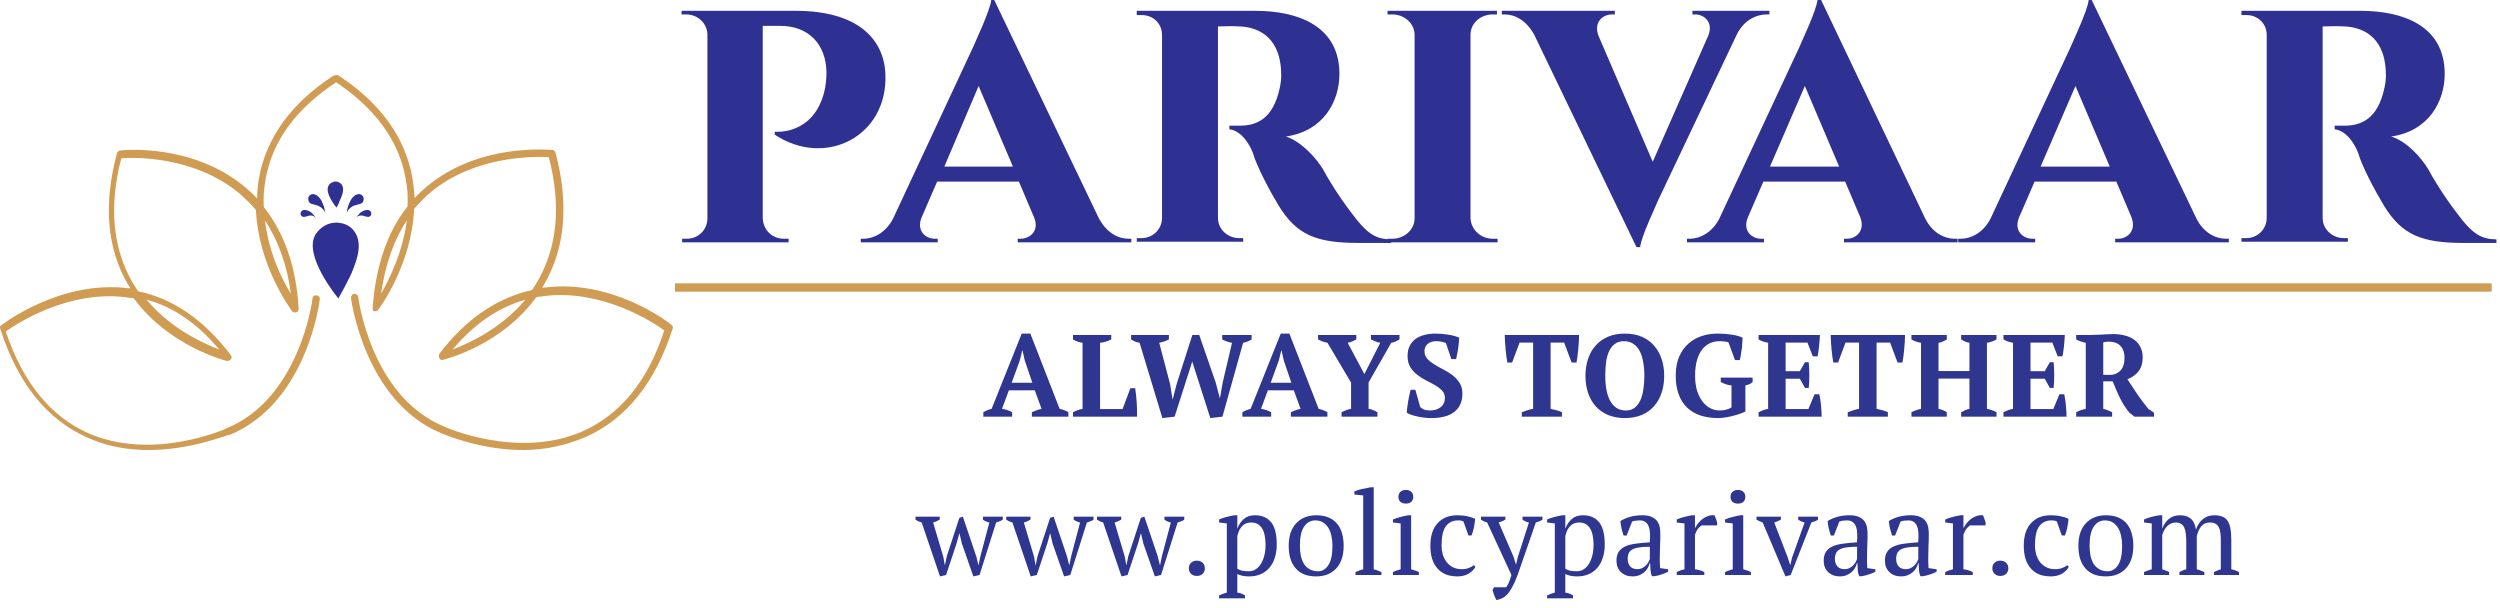
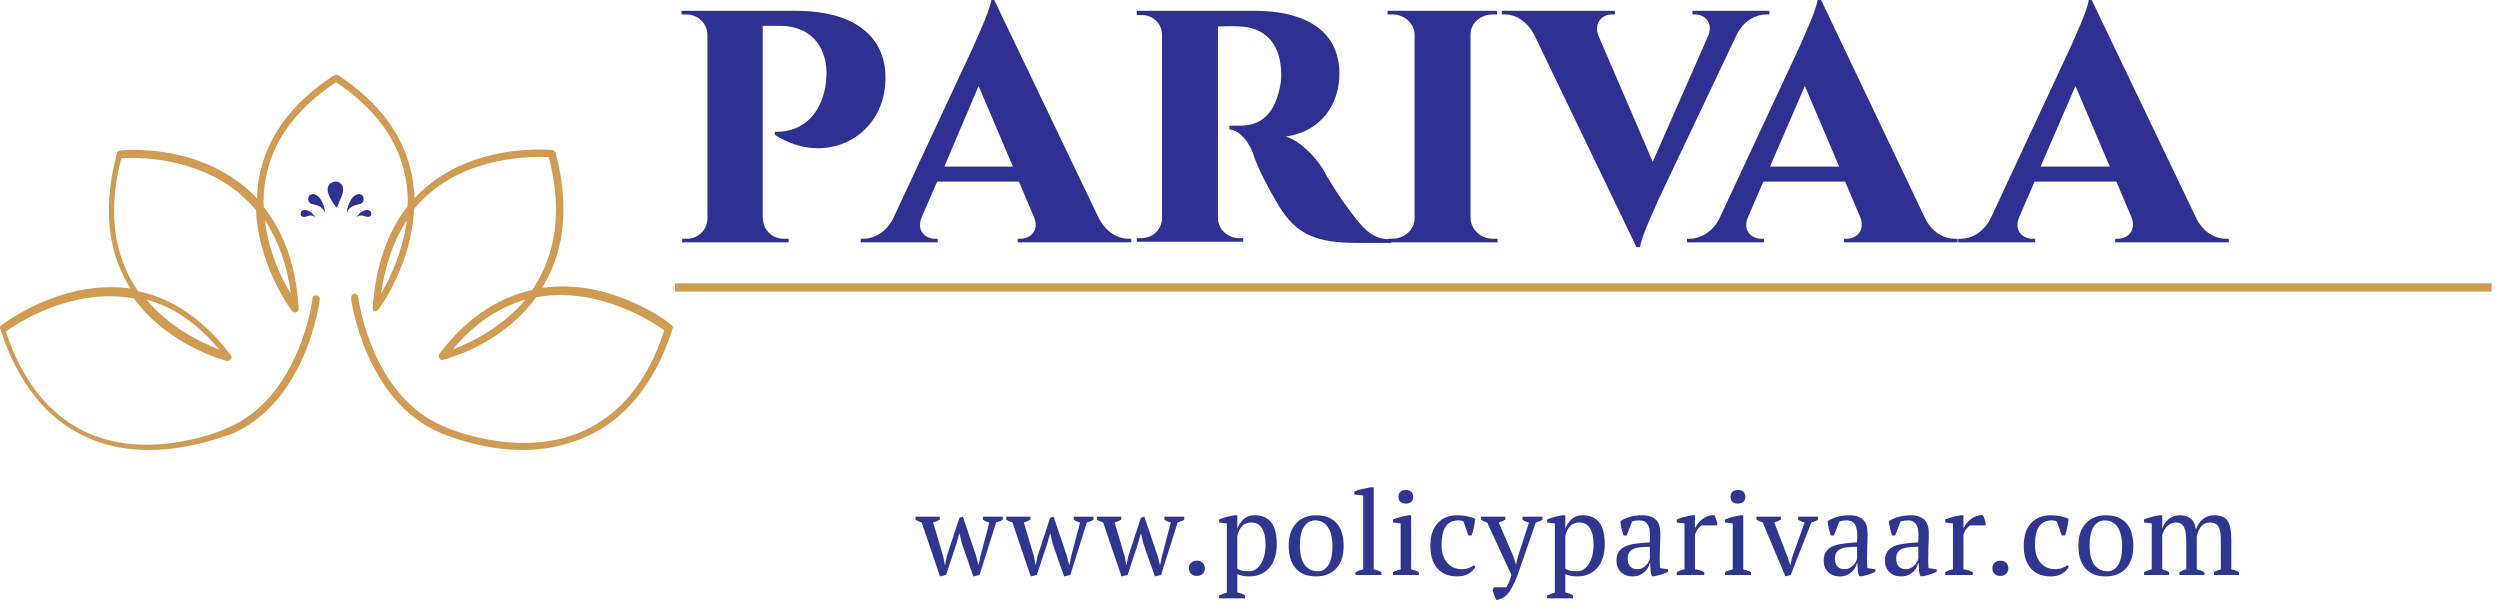
<svg xmlns="http://www.w3.org/2000/svg" width="300" height="73" viewBox="0 0 300 73" fill="none">
  <path d="M17.871 54C15.49 54 12.964 53.639 10.439 52.485C5.604 50.32 2.14 45.99 0.047 39.495C-0.025 39.351 -0.025 39.135 0.12 39.062C0.408 38.846 7.264 33.578 15.418 34.589C15.49 34.589 15.562 34.589 15.634 34.589C15.562 34.444 15.49 34.372 15.418 34.228C12.82 29.898 12.387 24.486 14.047 18.352C14.119 18.208 14.263 18.063 14.408 18.063C14.768 17.991 23.139 17.197 29.417 22.465C29.922 22.898 30.427 23.331 30.86 23.836C30.86 23.043 30.933 22.177 31.077 21.383C31.943 16.548 34.902 12.435 39.953 9.115C40.169 8.971 40.386 9.043 40.53 9.26C40.675 9.476 40.602 9.693 40.386 9.837C35.551 13.012 32.665 16.909 31.871 21.527C31.654 22.682 31.582 23.764 31.654 24.847C34.108 27.95 35.551 31.991 35.84 37.042C35.84 37.258 35.767 37.403 35.551 37.475C35.407 37.547 35.19 37.475 35.046 37.331C34.829 37.042 31.005 31.846 30.716 25.207C30.139 24.486 29.417 23.836 28.696 23.187C23.284 18.713 16.14 18.857 14.552 19.002C13.037 24.847 13.542 29.826 15.923 33.939C16.14 34.3 16.356 34.589 16.573 34.949C20.758 35.815 24.51 38.413 27.685 42.598C27.83 42.743 27.83 42.959 27.685 43.104C27.613 43.248 27.397 43.32 27.252 43.32C26.964 43.248 20.253 41.516 16.067 35.815C15.779 35.743 15.418 35.743 15.129 35.671C8.13 34.805 1.996 38.846 0.697 39.784C2.717 45.846 6.037 49.959 10.583 51.98C18.304 55.371 27.108 51.474 27.18 51.402C35.984 47.794 37.499 35.959 37.499 35.815C37.499 35.599 37.716 35.382 38.005 35.454C38.221 35.454 38.438 35.671 38.365 35.959C38.365 36.104 36.85 48.371 27.541 52.196C27.469 52.052 23.139 54 17.871 54ZM17.583 35.959C20.469 39.423 24.294 41.155 26.314 41.949C23.716 38.846 20.83 36.825 17.583 35.959ZM31.799 26.434C32.232 30.259 33.819 33.506 34.902 35.238C34.469 31.846 33.386 28.888 31.799 26.434ZM62.756 54C57.488 54 53.158 52.052 52.942 51.98C43.705 48.155 42.118 35.815 42.118 35.743C42.118 35.527 42.262 35.31 42.479 35.238C42.695 35.238 42.912 35.382 42.984 35.599C42.984 35.743 44.499 47.578 53.303 51.186C53.375 51.258 62.179 55.155 69.9 51.763C74.446 49.742 77.766 45.701 79.714 39.64C78.415 38.702 72.281 34.661 65.282 35.527C64.993 35.599 64.632 35.599 64.344 35.671C60.158 41.444 53.447 43.104 53.158 43.176C53.014 43.248 52.798 43.176 52.726 42.959C52.653 42.815 52.653 42.598 52.726 42.454C55.901 38.269 59.653 35.743 63.839 34.805C64.055 34.516 64.272 34.156 64.488 33.795C66.869 29.681 67.374 24.702 65.859 18.857C64.344 18.785 57.127 18.569 51.715 23.043C50.994 23.62 50.344 24.341 49.695 25.063C49.406 31.702 45.581 36.97 45.365 37.186C45.221 37.331 45.076 37.403 44.86 37.331C44.788 37.331 44.716 37.186 44.716 36.97C45.076 31.991 46.447 27.877 48.901 24.774C48.973 23.692 48.901 22.61 48.684 21.455C47.891 16.909 45.004 12.94 40.169 9.765C39.953 9.62 39.953 9.404 40.025 9.187C40.169 8.971 40.386 8.971 40.602 9.043C45.654 12.363 48.612 16.476 49.478 21.311C49.623 22.177 49.695 22.97 49.767 23.764C50.2 23.259 50.705 22.826 51.21 22.393C57.488 17.125 65.931 17.991 66.292 17.991C66.436 17.991 66.581 18.136 66.653 18.28C68.312 24.486 67.807 29.826 65.282 34.156C65.21 34.3 65.137 34.372 65.065 34.516C65.137 34.516 65.21 34.516 65.282 34.516C73.436 33.434 80.291 38.702 80.58 38.99C80.724 39.135 80.796 39.279 80.724 39.423C78.632 45.918 75.168 50.248 70.333 52.412C67.663 53.567 65.137 54 62.756 54ZM63.045 35.959C59.797 36.898 56.911 38.846 54.313 41.949C56.334 41.155 60.158 39.423 63.045 35.959ZM48.829 26.434C47.241 28.816 46.231 31.774 45.726 35.238C46.736 33.506 48.324 30.259 48.829 26.434Z" fill="#D09B52" />
-   <path d="M40.603 35.815C40.603 35.815 36.201 30.547 37.933 28.022C38.654 27.011 39.809 26.506 41.035 26.795C41.685 26.939 42.19 27.3 42.551 27.805C43.345 28.96 43.056 30.403 42.623 31.63C42.407 32.279 42.118 33.001 41.757 33.65C41.685 33.867 40.603 35.815 40.603 35.815Z" fill="#2E3192" />
  <path d="M40.386 24.919C40.386 24.919 38.871 23.115 39.448 22.249C39.52 22.105 39.664 21.96 39.881 21.888C40.242 21.672 40.675 21.816 40.891 22.032C41.468 22.538 41.035 23.548 40.747 24.125C40.747 24.27 40.386 24.919 40.386 24.919Z" fill="#2E3192" />
  <path d="M41.613 25.785C41.613 25.352 41.685 24.847 41.901 24.414C42.046 23.981 42.406 23.476 42.839 23.331C43.272 23.187 43.705 23.476 43.633 23.981C43.561 24.558 42.984 24.486 42.623 24.63C42.118 24.774 41.54 25.279 41.613 25.785Z" fill="#2E3192" />
  <path d="M42.695 26.218C42.84 25.929 43.056 25.712 43.273 25.496C43.489 25.352 43.85 25.135 44.211 25.207C44.499 25.279 44.644 25.568 44.499 25.857C44.283 26.145 43.994 26.001 43.706 25.929C43.345 25.785 42.84 25.857 42.695 26.218Z" fill="#2E3192" />
  <path d="M39.015 25.785C39.015 25.352 38.943 24.847 38.726 24.414C38.582 23.981 38.221 23.476 37.788 23.331C37.355 23.187 36.922 23.476 36.994 23.981C37.066 24.558 37.644 24.486 38.005 24.63C38.51 24.774 39.087 25.279 39.015 25.785Z" fill="#2E3192" />
  <path d="M37.932 26.218C37.788 25.929 37.572 25.712 37.355 25.496C37.139 25.352 36.778 25.135 36.417 25.207C36.128 25.279 35.984 25.568 36.128 25.857C36.345 26.145 36.633 26.001 36.922 25.929C37.283 25.785 37.716 25.857 37.932 26.218Z" fill="#2E3192" />
  <path d="M95.497 1.299C102.929 1.299 106.104 4.691 106.249 8.948C106.537 16.309 99.105 20.205 92.971 16.164V15.803C92.971 15.803 97.517 16.309 98.888 11.113C99.105 10.319 99.177 9.381 99.177 8.659C99.105 5.268 97.012 3.103 93.62 3.103H91.528V26.195C91.6 27.566 92.61 28.648 94.053 28.648H94.631V29.081H81.858V28.648H82.435C83.806 28.648 84.889 27.566 84.889 26.195V4.185C84.889 2.814 83.734 1.732 82.363 1.732H81.786V1.299H95.497Z" fill="#2E3192" />
  <path d="M131.794 26.05C132.732 27.927 134.175 28.648 135.402 28.648H135.763V29.081H122.124V28.648H122.485C123.568 28.648 124.794 27.71 124.073 26.05L122.269 21.793H112.455L110.579 26.123C109.929 27.782 111.156 28.648 112.166 28.648H112.527V29.081H103.29V28.648H103.651C104.806 28.648 106.321 27.927 107.187 26.195L116.784 5.629C117.073 4.907 118.805 1.299 118.949 6.10352e-05H119.31L131.794 26.05ZM121.547 19.989L117.434 10.319L113.321 19.989H121.547Z" fill="#2E3192" />
  <path d="M150.628 1.299C155.752 1.299 160.731 3.103 160.731 8.876C160.731 12.123 158.855 15.731 154.309 16.381C156.113 16.958 157.917 18.906 158.783 20.35C159.143 21.071 160.514 23.38 162.174 25.545C163.978 27.999 165.061 28.72 166.937 28.72V29.153H163.04C157.989 29.153 155.607 28.215 153.443 24.679C152.432 23.02 150.773 19.917 150.34 18.329C149.546 16.381 148.391 15.587 147.525 15.515V15.082H148.752C150.7 15.082 152.793 14.36 153.587 10.463C153.659 10.103 153.803 9.453 153.731 8.515C153.515 3.969 150.412 3.247 148.824 3.175C147.597 3.103 146.732 3.175 146.154 3.175V26.123C146.154 27.638 147.453 28.576 148.68 28.576H149.185V29.009H136.412V28.576H136.99C138.289 28.576 139.443 27.566 139.443 26.123V4.185C139.443 2.814 138.361 1.804 136.99 1.804H136.412V1.299H150.628Z" fill="#2E3192" />
  <path d="M166.504 29.081V28.648H167.081C168.524 28.648 169.751 27.566 169.751 26.195V4.185C169.751 2.814 168.524 1.732 167.081 1.732H166.504V1.299H179.637V1.732H179.132C177.689 1.732 176.462 2.742 176.462 4.185V26.195C176.534 27.566 177.689 28.648 179.132 28.648H179.71V29.081H166.504Z" fill="#2E3192" />
  <path d="M212.327 1.299V1.732H211.966C210.811 1.732 209.296 2.381 208.43 4.113L198.977 24.03C198.688 24.752 196.956 28.36 196.812 29.659H196.379L184.112 4.185C183.173 2.453 181.802 1.732 180.576 1.732H180.215V1.299H193.781V1.732H193.42C192.338 1.732 191.183 2.67 191.833 4.33L198.327 19.412L204.966 4.33C205.688 2.67 204.461 1.732 203.451 1.732H203.09V1.299H212.327Z" fill="#2E3192" />
  <path d="M230.944 26.05C231.81 27.927 233.326 28.648 234.553 28.648H234.913V29.081H221.275V28.648H221.636C222.718 28.648 223.873 27.71 223.223 26.05L221.419 21.793H211.605L209.729 26.123C209.079 27.782 210.306 28.648 211.316 28.648H211.677V29.081H202.441V28.648H202.801C203.956 28.648 205.471 27.927 206.337 26.195L215.935 5.629C216.223 4.907 217.955 1.299 218.1 6.10352e-05H218.533L230.944 26.05ZM220.697 19.989L216.584 10.319L212.399 19.989H220.697Z" fill="#2E3192" />
  <path d="M263.489 26.05C264.355 27.927 265.871 28.648 267.097 28.648H267.458V29.081H253.82V28.648H254.18C255.263 28.648 256.417 27.71 255.768 26.05L253.964 21.793H244.15L242.274 26.123C241.624 27.782 242.851 28.648 243.861 28.648H244.222V29.081H234.985V28.648H235.346C236.501 28.648 238.016 27.927 238.882 26.195L248.48 5.629C248.768 4.907 250.5 1.299 250.644 6.10352e-05H251.005L263.489 26.05ZM253.17 19.989L249.057 10.319L244.872 19.989H253.17Z" fill="#2E3192" />
-   <path d="M283.262 1.299C288.385 1.299 293.364 3.103 293.364 8.876C293.364 12.123 291.488 15.731 286.942 16.381C288.818 16.958 290.55 18.906 291.416 20.35C291.777 21.071 293.148 23.38 294.808 25.545C296.612 27.999 297.694 28.72 299.57 28.72V29.153H295.674C290.622 29.153 288.241 28.215 286.076 24.679C285.066 23.02 283.406 19.917 282.973 18.329C282.179 16.381 281.025 15.587 280.159 15.515V15.082H281.313C283.262 15.082 285.354 14.36 286.148 10.463C286.22 10.103 286.365 9.453 286.293 8.515C286.076 3.969 282.973 3.247 281.386 3.175C280.231 3.103 279.293 3.175 278.716 3.175V26.123C278.716 27.638 280.015 28.576 281.241 28.576H281.746V29.009H268.974V28.576H269.551C270.85 28.576 272.005 27.566 272.005 26.123V4.185C272.005 2.814 270.922 1.804 269.551 1.804H268.974V1.299H283.262Z" fill="#2E3192" />
  <line x1="81" y1="34.5" x2="299" y2="34.5" stroke="#D09B52" />
-   <path d="M121.458 50H118V49.468C118.149 49.375 118.308 49.295 118.476 49.23C118.653 49.155 118.826 49.099 118.994 49.062L122.606 40.032H123.642L127.156 49.062C127.343 49.099 127.529 49.155 127.716 49.23C127.903 49.295 128.066 49.375 128.206 49.468V50H123.824V49.468C124.001 49.384 124.193 49.305 124.398 49.23C124.603 49.155 124.799 49.099 124.986 49.062L124.174 46.836H121.066L120.24 49.062C120.669 49.118 121.075 49.253 121.458 49.468V50ZM121.402 45.926H123.88L122.97 43.252L122.704 42.048H122.676L122.368 43.28L121.402 45.926ZM128.759 40.2H133.351V40.732C133.155 40.835 132.936 40.923 132.693 40.998C132.46 41.063 132.231 41.11 132.007 41.138V49.09H134.709L135.647 46.584H136.221C136.259 46.799 136.291 47.051 136.319 47.34C136.357 47.629 136.385 47.933 136.403 48.25C136.422 48.567 136.436 48.88 136.445 49.188C136.455 49.496 136.455 49.767 136.445 50H128.759V49.468C128.974 49.356 129.175 49.267 129.361 49.202C129.557 49.137 129.739 49.09 129.907 49.062V41.138C129.45 41.063 129.067 40.928 128.759 40.732V40.2ZM147.842 41.138C147.469 41.082 147.077 40.947 146.666 40.732V40.2H150.194V40.732C150.035 40.835 149.867 40.919 149.69 40.984C149.513 41.049 149.34 41.101 149.172 41.138L146.694 50L145.238 50.168L143.068 43.392L140.954 50L139.484 50.168L136.754 41.138C136.558 41.101 136.376 41.049 136.208 40.984C136.04 40.909 135.881 40.825 135.732 40.732V40.2H140.268V40.732C140.109 40.816 139.927 40.895 139.722 40.97C139.526 41.035 139.321 41.091 139.106 41.138L140.408 46.08L140.702 47.9H140.73L141.22 46.01L143.082 40.2H143.908L145.896 45.94L146.372 47.76H146.4L146.722 45.912L147.842 41.138ZM152.54 50H149.082V49.468C149.232 49.375 149.39 49.295 149.558 49.23C149.736 49.155 149.908 49.099 150.076 49.062L153.688 40.032H154.724L158.238 49.062C158.425 49.099 158.612 49.155 158.798 49.23C158.985 49.295 159.148 49.375 159.288 49.468V50H154.906V49.468C155.084 49.384 155.275 49.305 155.48 49.23C155.686 49.155 155.882 49.099 156.068 49.062L155.256 46.836H152.148L151.322 49.062C151.752 49.118 152.158 49.253 152.54 49.468V50ZM152.484 45.926H154.962L154.052 43.252L153.786 42.048H153.758L153.45 43.28L152.484 45.926ZM164.509 40.2H167.939V40.732C167.799 40.816 167.64 40.9 167.463 40.984C167.295 41.059 167.122 41.11 166.945 41.138L164.229 45.898V49.062C164.416 49.081 164.598 49.132 164.775 49.216C164.962 49.291 165.134 49.375 165.293 49.468V50H160.981V49.468C161.14 49.384 161.317 49.305 161.513 49.23C161.709 49.155 161.914 49.099 162.129 49.062V45.912L159.301 41.138C159.086 41.101 158.881 41.045 158.685 40.97C158.498 40.895 158.326 40.816 158.167 40.732V40.2H162.759V40.732C162.628 40.807 162.479 40.881 162.311 40.956C162.143 41.031 161.947 41.091 161.723 41.138L163.725 44.89L165.629 41.138C165.414 41.091 165.209 41.031 165.013 40.956C164.817 40.881 164.649 40.807 164.509 40.732V40.2ZM170.42 48.838C170.523 48.941 170.668 49.039 170.854 49.132C171.041 49.216 171.288 49.258 171.596 49.258C172.11 49.258 172.534 49.127 172.87 48.866C173.216 48.595 173.388 48.222 173.388 47.746C173.388 47.401 173.276 47.111 173.052 46.878C172.838 46.645 172.562 46.43 172.226 46.234C171.89 46.038 171.531 45.847 171.148 45.66C170.766 45.464 170.406 45.235 170.07 44.974C169.734 44.713 169.454 44.405 169.23 44.05C169.016 43.686 168.908 43.238 168.908 42.706C168.908 42.249 168.992 41.852 169.16 41.516C169.328 41.18 169.557 40.905 169.846 40.69C170.145 40.466 170.495 40.303 170.896 40.2C171.298 40.088 171.732 40.032 172.198 40.032C172.768 40.032 173.295 40.074 173.78 40.158C174.275 40.233 174.718 40.354 175.11 40.522C175.101 40.709 175.082 40.923 175.054 41.166C175.036 41.409 175.008 41.651 174.97 41.894C174.933 42.127 174.891 42.351 174.844 42.566C174.807 42.771 174.77 42.944 174.732 43.084H174.158L173.514 41.166C173.402 41.11 173.234 41.059 173.01 41.012C172.796 40.965 172.572 40.942 172.338 40.942C171.946 40.942 171.615 41.045 171.344 41.25C171.074 41.455 170.938 41.754 170.938 42.146C170.938 42.501 171.05 42.804 171.274 43.056C171.498 43.299 171.778 43.523 172.114 43.728C172.45 43.933 172.814 44.139 173.206 44.344C173.608 44.54 173.976 44.769 174.312 45.03C174.648 45.291 174.928 45.599 175.152 45.954C175.376 46.299 175.488 46.729 175.488 47.242C175.488 48.175 175.171 48.899 174.536 49.412C173.911 49.916 172.987 50.168 171.764 50.168C171.466 50.168 171.162 50.149 170.854 50.112C170.556 50.075 170.271 50.023 170 49.958C169.73 49.893 169.487 49.823 169.272 49.748C169.067 49.673 168.913 49.594 168.81 49.51C168.82 49.295 168.843 49.067 168.88 48.824C168.918 48.572 168.955 48.325 168.992 48.082C169.039 47.83 169.086 47.592 169.132 47.368C169.179 47.144 169.226 46.948 169.272 46.78H169.846L170.42 48.838ZM187.432 50H182.616V49.468C182.803 49.393 183.013 49.319 183.246 49.244C183.489 49.16 183.732 49.099 183.974 49.062V41.11H182.35L181.454 43.504H180.88C180.843 43.317 180.806 43.079 180.768 42.79C180.731 42.501 180.698 42.202 180.67 41.894C180.642 41.586 180.619 41.283 180.6 40.984C180.582 40.676 180.572 40.415 180.572 40.2H189.49C189.49 40.424 189.481 40.685 189.462 40.984C189.444 41.283 189.42 41.586 189.392 41.894C189.364 42.202 189.332 42.501 189.294 42.79C189.257 43.07 189.22 43.308 189.182 43.504H188.594L187.698 41.11H186.074V49.062C186.317 49.109 186.555 49.165 186.788 49.23C187.031 49.295 187.246 49.375 187.432 49.468V50ZM190.253 45.1C190.253 44.372 190.355 43.7 190.561 43.084C190.766 42.459 191.069 41.922 191.471 41.474C191.872 41.017 192.367 40.662 192.955 40.41C193.543 40.158 194.219 40.032 194.985 40.032C195.75 40.032 196.427 40.158 197.015 40.41C197.603 40.662 198.093 41.017 198.485 41.474C198.886 41.922 199.189 42.459 199.395 43.084C199.6 43.7 199.703 44.372 199.703 45.1C199.703 45.828 199.6 46.505 199.395 47.13C199.189 47.746 198.886 48.283 198.485 48.74C198.093 49.188 197.603 49.538 197.015 49.79C196.427 50.042 195.75 50.168 194.985 50.168C194.219 50.168 193.543 50.042 192.955 49.79C192.367 49.538 191.872 49.188 191.471 48.74C191.069 48.283 190.766 47.746 190.561 47.13C190.355 46.505 190.253 45.828 190.253 45.1ZM192.633 45.1C192.633 45.697 192.679 46.253 192.773 46.766C192.866 47.27 193.011 47.709 193.207 48.082C193.412 48.446 193.669 48.735 193.977 48.95C194.294 49.155 194.672 49.258 195.111 49.258C195.512 49.258 195.853 49.155 196.133 48.95C196.413 48.735 196.641 48.446 196.819 48.082C196.996 47.709 197.122 47.27 197.197 46.766C197.281 46.253 197.323 45.697 197.323 45.1C197.323 44.503 197.276 43.952 197.183 43.448C197.099 42.935 196.959 42.496 196.763 42.132C196.576 41.759 196.324 41.469 196.007 41.264C195.699 41.049 195.321 40.942 194.873 40.942C194.443 40.942 194.084 41.049 193.795 41.264C193.505 41.469 193.272 41.759 193.095 42.132C192.927 42.496 192.805 42.935 192.731 43.448C192.665 43.952 192.633 44.503 192.633 45.1ZM209.445 49.384C209.259 49.477 209.03 49.571 208.759 49.664C208.489 49.757 208.204 49.841 207.905 49.916C207.607 49.991 207.308 50.051 207.009 50.098C206.711 50.145 206.445 50.168 206.211 50.168C205.409 50.168 204.69 50.065 204.055 49.86C203.43 49.645 202.893 49.328 202.445 48.908C202.007 48.479 201.671 47.947 201.437 47.312C201.204 46.677 201.087 45.94 201.087 45.1C201.087 44.185 201.227 43.411 201.507 42.776C201.797 42.132 202.175 41.609 202.641 41.208C203.117 40.797 203.654 40.499 204.251 40.312C204.849 40.125 205.46 40.032 206.085 40.032C206.701 40.032 207.28 40.074 207.821 40.158C208.363 40.242 208.792 40.363 209.109 40.522C209.109 40.662 209.1 40.844 209.081 41.068C209.072 41.283 209.053 41.516 209.025 41.768C208.997 42.02 208.96 42.272 208.913 42.524C208.876 42.776 208.829 43.005 208.773 43.21H208.199L207.415 41.082C207.313 41.035 207.159 41.003 206.953 40.984C206.748 40.956 206.543 40.942 206.337 40.942C205.955 40.942 205.586 41.017 205.231 41.166C204.877 41.315 204.564 41.558 204.293 41.894C204.023 42.221 203.808 42.65 203.649 43.182C203.491 43.705 203.411 44.344 203.411 45.1C203.411 45.716 203.481 46.281 203.621 46.794C203.771 47.298 203.976 47.732 204.237 48.096C204.499 48.46 204.811 48.745 205.175 48.95C205.539 49.155 205.941 49.258 206.379 49.258C206.519 49.258 206.664 49.249 206.813 49.23C206.963 49.202 207.103 49.169 207.233 49.132C207.364 49.095 207.476 49.053 207.569 49.006C207.672 48.959 207.742 48.917 207.779 48.88V46.248C207.537 46.229 207.308 46.183 207.093 46.108C206.879 46.033 206.678 45.945 206.491 45.842V45.31H210.313V45.842C210.229 45.926 210.117 46.005 209.977 46.08C209.837 46.145 209.66 46.201 209.445 46.248V49.384ZM218.391 40.2C218.373 40.62 218.34 41.054 218.293 41.502C218.247 41.95 218.186 42.37 218.111 42.762H217.537L216.893 41.11H214.275V44.54H215.983L216.599 43.462H217.047C217.094 43.919 217.117 44.428 217.117 44.988C217.117 45.548 217.094 46.071 217.047 46.556H216.599L215.983 45.45H214.275V49.09H217.005L217.747 47.312H218.321C218.359 47.489 218.396 47.69 218.433 47.914C218.471 48.138 218.499 48.371 218.517 48.614C218.545 48.847 218.564 49.085 218.573 49.328C218.592 49.571 218.601 49.795 218.601 50H211.027V49.468C211.186 49.384 211.363 49.305 211.559 49.23C211.755 49.155 211.961 49.099 212.175 49.062V41.138C211.989 41.101 211.788 41.049 211.573 40.984C211.368 40.909 211.186 40.825 211.027 40.732V40.2H218.391ZM226.546 50H221.73V49.468C221.917 49.393 222.127 49.319 222.36 49.244C222.603 49.16 222.846 49.099 223.088 49.062V41.11H221.464L220.568 43.504H219.994C219.957 43.317 219.92 43.079 219.882 42.79C219.845 42.501 219.812 42.202 219.784 41.894C219.756 41.586 219.733 41.283 219.714 40.984C219.696 40.676 219.686 40.415 219.686 40.2H228.604C228.604 40.424 228.595 40.685 228.576 40.984C228.558 41.283 228.534 41.586 228.506 41.894C228.478 42.202 228.446 42.501 228.408 42.79C228.371 43.07 228.334 43.308 228.296 43.504H227.708L226.812 41.11H225.188V49.062C225.431 49.109 225.669 49.165 225.902 49.23C226.145 49.295 226.36 49.375 226.546 49.468V50ZM233.616 50H229.374V49.468C229.533 49.384 229.715 49.305 229.92 49.23C230.135 49.155 230.336 49.099 230.522 49.062V41.138C230.298 41.101 230.084 41.045 229.878 40.97C229.673 40.895 229.505 40.816 229.374 40.732V40.2H233.616V40.732C233.476 40.825 233.318 40.909 233.14 40.984C232.972 41.059 232.8 41.11 232.622 41.138V44.526H236.332V41.138C236.127 41.101 235.94 41.045 235.772 40.97C235.614 40.895 235.469 40.816 235.338 40.732V40.2H239.58V40.732C239.422 40.835 239.24 40.919 239.034 40.984C238.829 41.049 238.628 41.101 238.432 41.138V49.062C238.647 49.099 238.852 49.155 239.048 49.23C239.254 49.305 239.431 49.384 239.58 49.468V50H235.338V49.468C235.478 49.384 235.632 49.305 235.8 49.23C235.968 49.155 236.146 49.099 236.332 49.062V45.436H232.622V49.062C232.809 49.099 232.982 49.151 233.14 49.216C233.299 49.281 233.458 49.365 233.616 49.468V50ZM247.778 40.2C247.759 40.62 247.727 41.054 247.68 41.502C247.633 41.95 247.573 42.37 247.498 42.762H246.924L246.28 41.11H243.662V44.54H245.37L245.986 43.462H246.434C246.481 43.919 246.504 44.428 246.504 44.988C246.504 45.548 246.481 46.071 246.434 46.556H245.986L245.37 45.45H243.662V49.09H246.392L247.134 47.312H247.708C247.745 47.489 247.783 47.69 247.82 47.914C247.857 48.138 247.885 48.371 247.904 48.614C247.932 48.847 247.951 49.085 247.96 49.328C247.979 49.571 247.988 49.795 247.988 50H240.414V49.468C240.573 49.384 240.75 49.305 240.946 49.23C241.142 49.155 241.347 49.099 241.562 49.062V41.138C241.375 41.101 241.175 41.049 240.96 40.984C240.755 40.909 240.573 40.825 240.414 40.732V40.2H247.778ZM252.391 49.062C252.606 49.109 252.797 49.169 252.965 49.244C253.133 49.319 253.297 49.393 253.455 49.468V50H249.143V49.468C249.349 49.356 249.545 49.272 249.731 49.216C249.918 49.151 250.105 49.099 250.291 49.062V41.138C249.825 41.035 249.442 40.9 249.143 40.732V40.2H250.627C250.814 40.2 251.024 40.195 251.257 40.186C251.5 40.177 251.752 40.167 252.013 40.158C252.275 40.139 252.541 40.125 252.811 40.116C253.082 40.097 253.343 40.088 253.595 40.088C254.109 40.088 254.58 40.149 255.009 40.27C255.448 40.382 255.821 40.555 256.129 40.788C256.447 41.021 256.689 41.315 256.857 41.67C257.035 42.015 257.123 42.421 257.123 42.888C257.123 43.56 256.96 44.111 256.633 44.54C256.307 44.969 255.859 45.291 255.289 45.506C255.663 46.094 256.059 46.696 256.479 47.312C256.899 47.919 257.343 48.507 257.809 49.076L258.481 49.524V50H256.143L255.541 49.538C255.112 49.025 254.729 48.432 254.393 47.76C254.067 47.079 253.777 46.411 253.525 45.758H252.391V49.062ZM253.091 40.998C252.802 40.998 252.569 41.026 252.391 41.082V44.988H253.217C253.693 44.988 254.099 44.82 254.435 44.484C254.771 44.139 254.939 43.63 254.939 42.958C254.939 42.613 254.893 42.319 254.799 42.076C254.706 41.824 254.575 41.619 254.407 41.46C254.239 41.301 254.043 41.185 253.819 41.11C253.595 41.035 253.353 40.998 253.091 40.998Z" fill="#2E368F" />
  <path d="M112.8 69.168L110.602 62.7C110.471 62.653 110.341 62.607 110.21 62.56C110.089 62.504 109.972 62.439 109.86 62.364V62H112.772V62.35C112.641 62.425 112.511 62.495 112.38 62.56C112.249 62.616 112.114 62.663 111.974 62.7L113.192 66.788L113.374 67.796H113.402L113.612 66.76L115.124 62.14L115.544 62L117.154 66.774L117.406 67.796H117.434L117.644 66.774L118.722 62.7C118.619 62.681 118.498 62.644 118.358 62.588C118.227 62.532 118.092 62.457 117.952 62.364V62H120.332V62.364C120.136 62.495 119.87 62.607 119.534 62.7L117.546 69L116.804 69.168L115.418 65.206L115.152 64.044H115.11L114.788 65.206L113.528 69L112.8 69.168ZM123.689 69.168L121.491 62.7C121.361 62.653 121.23 62.607 121.099 62.56C120.978 62.504 120.861 62.439 120.749 62.364V62H123.661V62.35C123.531 62.425 123.4 62.495 123.269 62.56C123.139 62.616 123.003 62.663 122.863 62.7L124.081 66.788L124.263 67.796H124.291L124.501 66.76L126.013 62.14L126.433 62L128.043 66.774L128.295 67.796H128.323L128.533 66.774L129.611 62.7C129.509 62.681 129.387 62.644 129.247 62.588C129.117 62.532 128.981 62.457 128.841 62.364V62H131.221V62.364C131.025 62.495 130.759 62.607 130.423 62.7L128.435 69L127.693 69.168L126.307 65.206L126.041 64.044H125.999L125.677 65.206L124.417 69L123.689 69.168ZM134.579 69.168L132.381 62.7C132.25 62.653 132.119 62.607 131.989 62.56C131.867 62.504 131.751 62.439 131.639 62.364V62H134.551V62.35C134.42 62.425 134.289 62.495 134.159 62.56C134.028 62.616 133.893 62.663 133.753 62.7L134.971 66.788L135.153 67.796H135.181L135.391 66.76L136.903 62.14L137.323 62L138.933 66.774L139.185 67.796H139.213L139.423 66.774L140.501 62.7C140.398 62.681 140.277 62.644 140.137 62.588C140.006 62.532 139.871 62.457 139.731 62.364V62H142.111V62.364C141.915 62.495 141.649 62.607 141.313 62.7L139.325 69L138.583 69.168L137.197 65.206L136.931 64.044H136.889L136.567 65.206L135.307 69L134.579 69.168ZM142.664 68.202C142.664 67.922 142.753 67.698 142.93 67.53C143.107 67.362 143.336 67.278 143.616 67.278C143.905 67.278 144.139 67.362 144.316 67.53C144.493 67.698 144.582 67.922 144.582 68.202C144.582 68.473 144.493 68.692 144.316 68.86C144.139 69.028 143.905 69.112 143.616 69.112C143.336 69.112 143.107 69.028 142.93 68.86C142.753 68.692 142.664 68.473 142.664 68.202ZM149.402 71.8H146.294V71.45C146.612 71.301 146.92 71.189 147.218 71.114V62.812L146.294 62.7V62.336C146.593 62.205 146.896 62.103 147.204 62.028C147.522 61.944 147.83 61.879 148.128 61.832H148.478V63.4H148.492C148.679 62.924 148.94 62.546 149.276 62.266C149.612 61.977 150.051 61.832 150.592 61.832C151.423 61.832 152.067 62.107 152.524 62.658C152.982 63.209 153.21 64.105 153.21 65.346C153.21 65.934 153.131 66.466 152.972 66.942C152.823 67.418 152.604 67.819 152.314 68.146C152.034 68.473 151.689 68.725 151.278 68.902C150.877 69.079 150.429 69.168 149.934 69.168C149.589 69.168 149.318 69.145 149.122 69.098C148.926 69.061 148.712 68.991 148.478 68.888V71.114C148.628 71.133 148.777 71.165 148.926 71.212C149.076 71.268 149.234 71.347 149.402 71.45V71.8ZM150.144 62.7C149.687 62.7 149.323 62.845 149.052 63.134C148.782 63.423 148.59 63.82 148.478 64.324V68.244C148.646 68.347 148.833 68.426 149.038 68.482C149.253 68.529 149.528 68.552 149.864 68.552C150.172 68.552 150.448 68.473 150.69 68.314C150.942 68.155 151.152 67.931 151.32 67.642C151.498 67.353 151.633 67.017 151.726 66.634C151.82 66.242 151.866 65.813 151.866 65.346C151.866 64.963 151.834 64.613 151.768 64.296C151.712 63.969 151.614 63.689 151.474 63.456C151.344 63.213 151.166 63.027 150.942 62.896C150.728 62.765 150.462 62.7 150.144 62.7ZM154.644 65.5C154.644 64.912 154.719 64.394 154.868 63.946C155.027 63.489 155.251 63.106 155.54 62.798C155.829 62.481 156.175 62.243 156.576 62.084C156.987 61.916 157.439 61.832 157.934 61.832C158.513 61.832 159.012 61.921 159.432 62.098C159.852 62.275 160.193 62.527 160.454 62.854C160.725 63.171 160.921 63.554 161.042 64.002C161.173 64.45 161.238 64.949 161.238 65.5C161.238 66.676 160.939 67.581 160.342 68.216C159.745 68.851 158.942 69.168 157.934 69.168C157.374 69.168 156.889 69.084 156.478 68.916C156.067 68.739 155.727 68.491 155.456 68.174C155.185 67.847 154.98 67.46 154.84 67.012C154.709 66.555 154.644 66.051 154.644 65.5ZM155.988 65.5C155.988 65.92 156.025 66.317 156.1 66.69C156.184 67.063 156.31 67.39 156.478 67.67C156.655 67.941 156.884 68.155 157.164 68.314C157.444 68.473 157.78 68.552 158.172 68.552C158.676 68.552 159.087 68.305 159.404 67.81C159.731 67.315 159.894 66.545 159.894 65.5C159.894 65.071 159.852 64.674 159.768 64.31C159.693 63.937 159.572 63.615 159.404 63.344C159.236 63.064 159.021 62.845 158.76 62.686C158.499 62.527 158.186 62.448 157.822 62.448C157.271 62.448 156.828 62.695 156.492 63.19C156.156 63.685 155.988 64.455 155.988 65.5ZM165.77 69H162.662V68.65C162.97 68.501 163.278 68.389 163.586 68.314V59.452L162.522 59.34V58.976C162.765 58.864 163.068 58.766 163.432 58.682C163.796 58.598 164.151 58.528 164.496 58.472H164.846V68.314C165.154 68.389 165.462 68.501 165.77 68.65V69ZM170.261 69H167.153V68.65C167.293 68.575 167.438 68.515 167.587 68.468C167.736 68.412 167.9 68.361 168.077 68.314V62.812L167.153 62.7V62.336C167.424 62.224 167.718 62.126 168.035 62.042C168.352 61.958 168.67 61.888 168.987 61.832H169.337V68.314C169.524 68.361 169.692 68.412 169.841 68.468C169.99 68.515 170.13 68.575 170.261 68.65V69ZM167.811 59.62C167.811 59.368 167.89 59.167 168.049 59.018C168.217 58.869 168.436 58.794 168.707 58.794C168.978 58.794 169.192 58.869 169.351 59.018C169.51 59.167 169.589 59.368 169.589 59.62C169.589 59.872 169.51 60.073 169.351 60.222C169.192 60.362 168.978 60.432 168.707 60.432C168.436 60.432 168.217 60.362 168.049 60.222C167.89 60.073 167.811 59.872 167.811 59.62ZM177.048 68.02C176.88 68.347 176.605 68.622 176.222 68.846C175.849 69.061 175.41 69.168 174.906 69.168C174.355 69.168 173.875 69.084 173.464 68.916C173.063 68.739 172.727 68.491 172.456 68.174C172.185 67.847 171.98 67.46 171.84 67.012C171.709 66.555 171.644 66.051 171.644 65.5C171.644 64.315 171.933 63.409 172.512 62.784C173.091 62.149 173.879 61.832 174.878 61.832C175.335 61.832 175.741 61.874 176.096 61.958C176.46 62.033 176.768 62.135 177.02 62.266C176.992 62.574 176.941 62.919 176.866 63.302C176.791 63.685 176.698 64.002 176.586 64.254H176.208L175.62 62.588C175.555 62.541 175.48 62.509 175.396 62.49C175.312 62.462 175.172 62.448 174.976 62.448C174.341 62.448 173.851 62.681 173.506 63.148C173.161 63.605 172.988 64.385 172.988 65.486C172.988 65.841 173.035 66.186 173.128 66.522C173.231 66.858 173.38 67.161 173.576 67.432C173.781 67.693 174.033 67.903 174.332 68.062C174.64 68.221 174.995 68.3 175.396 68.3C175.723 68.3 176.007 68.253 176.25 68.16C176.493 68.067 176.698 67.955 176.866 67.824L177.048 68.02ZM178.46 62.7C178.32 62.663 178.189 62.616 178.068 62.56C177.956 62.504 177.839 62.439 177.718 62.364V62H180.644V62.35C180.448 62.481 180.182 62.597 179.846 62.7L181.638 66.844L181.904 67.712H181.932L182.142 66.83L183.472 62.7C183.192 62.644 182.935 62.532 182.702 62.364V62H185.096V62.364C184.9 62.495 184.634 62.607 184.298 62.7L182.114 69C181.89 69.597 181.675 70.078 181.47 70.442C181.274 70.815 181.073 71.109 180.868 71.324C180.672 71.539 180.466 71.693 180.252 71.786C180.046 71.889 179.822 71.963 179.58 72.01C179.477 71.833 179.384 71.637 179.3 71.422C179.225 71.207 179.16 71.002 179.104 70.806L179.286 70.47H180.742C180.798 70.395 180.844 70.321 180.882 70.246C180.928 70.181 180.975 70.097 181.022 69.994C181.068 69.891 181.12 69.761 181.176 69.602C181.232 69.443 181.297 69.243 181.372 69L178.46 62.7ZM188.762 71.8H185.654V71.45C185.971 71.301 186.279 71.189 186.578 71.114V62.812L185.654 62.7V62.336C185.953 62.205 186.256 62.103 186.564 62.028C186.881 61.944 187.189 61.879 187.488 61.832H187.838V63.4H187.852C188.039 62.924 188.3 62.546 188.636 62.266C188.972 61.977 189.411 61.832 189.952 61.832C190.783 61.832 191.427 62.107 191.884 62.658C192.341 63.209 192.57 64.105 192.57 65.346C192.57 65.934 192.491 66.466 192.332 66.942C192.183 67.418 191.963 67.819 191.674 68.146C191.394 68.473 191.049 68.725 190.638 68.902C190.237 69.079 189.789 69.168 189.294 69.168C188.949 69.168 188.678 69.145 188.482 69.098C188.286 69.061 188.071 68.991 187.838 68.888V71.114C187.987 71.133 188.137 71.165 188.286 71.212C188.435 71.268 188.594 71.347 188.762 71.45V71.8ZM189.504 62.7C189.047 62.7 188.683 62.845 188.412 63.134C188.141 63.423 187.95 63.82 187.838 64.324V68.244C188.006 68.347 188.193 68.426 188.398 68.482C188.613 68.529 188.888 68.552 189.224 68.552C189.532 68.552 189.807 68.473 190.05 68.314C190.302 68.155 190.512 67.931 190.68 67.642C190.857 67.353 190.993 67.017 191.086 66.634C191.179 66.242 191.226 65.813 191.226 65.346C191.226 64.963 191.193 64.613 191.128 64.296C191.072 63.969 190.974 63.689 190.834 63.456C190.703 63.213 190.526 63.027 190.302 62.896C190.087 62.765 189.821 62.7 189.504 62.7ZM199.17 67.166C199.17 67.371 199.174 67.549 199.184 67.698C199.193 67.847 199.202 68.006 199.212 68.174L200.178 68.314V68.608C199.944 68.729 199.683 68.837 199.394 68.93C199.114 69.023 198.843 69.093 198.582 69.14H198.232C198.138 68.925 198.082 68.692 198.064 68.44C198.045 68.179 198.031 67.894 198.022 67.586H197.952C197.914 67.773 197.84 67.964 197.728 68.16C197.625 68.347 197.485 68.515 197.308 68.664C197.14 68.813 196.939 68.935 196.706 69.028C196.472 69.121 196.206 69.168 195.908 69.168C195.338 69.168 194.872 68.995 194.508 68.65C194.153 68.305 193.976 67.852 193.976 67.292C193.976 66.863 194.06 66.513 194.228 66.242C194.405 65.962 194.662 65.743 194.998 65.584C195.334 65.425 195.749 65.313 196.244 65.248C196.738 65.173 197.312 65.117 197.966 65.08C198.003 64.679 198.012 64.319 197.994 64.002C197.984 63.675 197.933 63.4 197.84 63.176C197.756 62.943 197.625 62.765 197.448 62.644C197.28 62.513 197.056 62.448 196.776 62.448C196.645 62.448 196.496 62.457 196.328 62.476C196.169 62.485 196.01 62.523 195.852 62.588L195.194 64.268H194.83C194.736 63.988 194.652 63.699 194.578 63.4C194.512 63.101 194.47 62.807 194.452 62.518C194.806 62.303 195.198 62.135 195.628 62.014C196.066 61.893 196.552 61.832 197.084 61.832C197.56 61.832 197.938 61.902 198.218 62.042C198.507 62.173 198.726 62.345 198.876 62.56C199.025 62.775 199.123 63.013 199.17 63.274C199.216 63.535 199.24 63.797 199.24 64.058C199.24 64.618 199.226 65.159 199.198 65.682C199.179 66.195 199.17 66.69 199.17 67.166ZM196.468 68.3C196.701 68.3 196.906 68.253 197.084 68.16C197.261 68.067 197.41 67.955 197.532 67.824C197.653 67.693 197.751 67.563 197.826 67.432C197.9 67.292 197.952 67.175 197.98 67.082V65.612C197.438 65.612 196.995 65.64 196.65 65.696C196.304 65.752 196.034 65.841 195.838 65.962C195.642 66.083 195.506 66.237 195.432 66.424C195.357 66.601 195.32 66.807 195.32 67.04C195.32 67.441 195.422 67.754 195.628 67.978C195.833 68.193 196.113 68.3 196.468 68.3ZM204.194 63.05C204.091 63.106 203.961 63.223 203.802 63.4C203.653 63.568 203.517 63.82 203.396 64.156V68.314C203.583 68.333 203.769 68.37 203.956 68.426C204.143 68.473 204.329 68.547 204.516 68.65V69H201.212V68.65C201.38 68.557 201.539 68.487 201.688 68.44C201.837 68.393 201.987 68.351 202.136 68.314V62.812L201.212 62.7V62.336C201.511 62.205 201.819 62.103 202.136 62.028C202.453 61.944 202.757 61.879 203.046 61.832H203.396V63.316H203.452C203.536 63.129 203.653 62.943 203.802 62.756C203.961 62.569 204.138 62.401 204.334 62.252C204.539 62.103 204.759 61.991 204.992 61.916C205.235 61.832 205.482 61.804 205.734 61.832C205.799 61.953 205.855 62.089 205.902 62.238C205.958 62.378 206.009 62.527 206.056 62.686V63.05H204.194ZM210.113 69H207.005V68.65C207.145 68.575 207.29 68.515 207.439 68.468C207.588 68.412 207.752 68.361 207.929 68.314V62.812L207.005 62.7V62.336C207.276 62.224 207.57 62.126 207.887 62.042C208.204 61.958 208.522 61.888 208.839 61.832H209.189V68.314C209.376 68.361 209.544 68.412 209.693 68.468C209.842 68.515 209.982 68.575 210.113 68.65V69ZM207.663 59.62C207.663 59.368 207.742 59.167 207.901 59.018C208.069 58.869 208.288 58.794 208.559 58.794C208.83 58.794 209.044 58.869 209.203 59.018C209.362 59.167 209.441 59.368 209.441 59.62C209.441 59.872 209.362 60.073 209.203 60.222C209.044 60.362 208.83 60.432 208.559 60.432C208.288 60.432 208.069 60.362 207.901 60.222C207.742 60.073 207.663 59.872 207.663 59.62ZM214.254 69.168L211.524 62.7C211.253 62.607 211.006 62.495 210.782 62.364V62H213.708V62.35C213.587 62.415 213.461 62.481 213.33 62.546C213.209 62.602 213.069 62.653 212.91 62.7L214.534 66.914L214.814 67.782H214.842L215.052 66.9L216.55 62.7C216.401 62.663 216.261 62.616 216.13 62.56C216.009 62.504 215.892 62.439 215.78 62.364V62H218.16V62.364C218.067 62.429 217.95 62.49 217.81 62.546C217.679 62.602 217.53 62.653 217.362 62.7L214.884 69L214.254 69.168ZM224.038 67.166C224.038 67.371 224.042 67.549 224.052 67.698C224.061 67.847 224.07 68.006 224.08 68.174L225.046 68.314V68.608C224.812 68.729 224.551 68.837 224.262 68.93C223.982 69.023 223.711 69.093 223.45 69.14H223.1C223.006 68.925 222.95 68.692 222.932 68.44C222.913 68.179 222.899 67.894 222.89 67.586H222.82C222.782 67.773 222.708 67.964 222.596 68.16C222.493 68.347 222.353 68.515 222.176 68.664C222.008 68.813 221.807 68.935 221.574 69.028C221.34 69.121 221.074 69.168 220.776 69.168C220.206 69.168 219.74 68.995 219.376 68.65C219.021 68.305 218.844 67.852 218.844 67.292C218.844 66.863 218.928 66.513 219.096 66.242C219.273 65.962 219.53 65.743 219.866 65.584C220.202 65.425 220.617 65.313 221.112 65.248C221.606 65.173 222.18 65.117 222.834 65.08C222.871 64.679 222.88 64.319 222.862 64.002C222.852 63.675 222.801 63.4 222.708 63.176C222.624 62.943 222.493 62.765 222.316 62.644C222.148 62.513 221.924 62.448 221.644 62.448C221.513 62.448 221.364 62.457 221.196 62.476C221.037 62.485 220.878 62.523 220.72 62.588L220.062 64.268H219.698C219.604 63.988 219.52 63.699 219.446 63.4C219.38 63.101 219.338 62.807 219.32 62.518C219.674 62.303 220.066 62.135 220.496 62.014C220.934 61.893 221.42 61.832 221.952 61.832C222.428 61.832 222.806 61.902 223.086 62.042C223.375 62.173 223.594 62.345 223.744 62.56C223.893 62.775 223.991 63.013 224.038 63.274C224.084 63.535 224.108 63.797 224.108 64.058C224.108 64.618 224.094 65.159 224.066 65.682C224.047 66.195 224.038 66.69 224.038 67.166ZM221.336 68.3C221.569 68.3 221.774 68.253 221.952 68.16C222.129 68.067 222.278 67.955 222.4 67.824C222.521 67.693 222.619 67.563 222.694 67.432C222.768 67.292 222.82 67.175 222.848 67.082V65.612C222.306 65.612 221.863 65.64 221.518 65.696C221.172 65.752 220.902 65.841 220.706 65.962C220.51 66.083 220.374 66.237 220.3 66.424C220.225 66.601 220.188 66.807 220.188 67.04C220.188 67.441 220.29 67.754 220.496 67.978C220.701 68.193 220.981 68.3 221.336 68.3ZM231.386 67.166C231.386 67.371 231.391 67.549 231.4 67.698C231.409 67.847 231.419 68.006 231.428 68.174L232.394 68.314V68.608C232.161 68.729 231.899 68.837 231.61 68.93C231.33 69.023 231.059 69.093 230.798 69.14H230.448C230.355 68.925 230.299 68.692 230.28 68.44C230.261 68.179 230.247 67.894 230.238 67.586H230.168C230.131 67.773 230.056 67.964 229.944 68.16C229.841 68.347 229.701 68.515 229.524 68.664C229.356 68.813 229.155 68.935 228.922 69.028C228.689 69.121 228.423 69.168 228.124 69.168C227.555 69.168 227.088 68.995 226.724 68.65C226.369 68.305 226.192 67.852 226.192 67.292C226.192 66.863 226.276 66.513 226.444 66.242C226.621 65.962 226.878 65.743 227.214 65.584C227.55 65.425 227.965 65.313 228.46 65.248C228.955 65.173 229.529 65.117 230.182 65.08C230.219 64.679 230.229 64.319 230.21 64.002C230.201 63.675 230.149 63.4 230.056 63.176C229.972 62.943 229.841 62.765 229.664 62.644C229.496 62.513 229.272 62.448 228.992 62.448C228.861 62.448 228.712 62.457 228.544 62.476C228.385 62.485 228.227 62.523 228.068 62.588L227.41 64.268H227.046C226.953 63.988 226.869 63.699 226.794 63.4C226.729 63.101 226.687 62.807 226.668 62.518C227.023 62.303 227.415 62.135 227.844 62.014C228.283 61.893 228.768 61.832 229.3 61.832C229.776 61.832 230.154 61.902 230.434 62.042C230.723 62.173 230.943 62.345 231.092 62.56C231.241 62.775 231.339 63.013 231.386 63.274C231.433 63.535 231.456 63.797 231.456 64.058C231.456 64.618 231.442 65.159 231.414 65.682C231.395 66.195 231.386 66.69 231.386 67.166ZM228.684 68.3C228.917 68.3 229.123 68.253 229.3 68.16C229.477 68.067 229.627 67.955 229.748 67.824C229.869 67.693 229.967 67.563 230.042 67.432C230.117 67.292 230.168 67.175 230.196 67.082V65.612C229.655 65.612 229.211 65.64 228.866 65.696C228.521 65.752 228.25 65.841 228.054 65.962C227.858 66.083 227.723 66.237 227.648 66.424C227.573 66.601 227.536 66.807 227.536 67.04C227.536 67.441 227.639 67.754 227.844 67.978C228.049 68.193 228.329 68.3 228.684 68.3ZM236.41 63.05C236.308 63.106 236.177 63.223 236.018 63.4C235.869 63.568 235.734 63.82 235.612 64.156V68.314C235.799 68.333 235.986 68.37 236.172 68.426C236.359 68.473 236.546 68.547 236.732 68.65V69H233.428V68.65C233.596 68.557 233.755 68.487 233.904 68.44C234.054 68.393 234.203 68.351 234.352 68.314V62.812L233.428 62.7V62.336C233.727 62.205 234.035 62.103 234.352 62.028C234.67 61.944 234.973 61.879 235.262 61.832H235.612V63.316H235.668C235.752 63.129 235.869 62.943 236.018 62.756C236.177 62.569 236.354 62.401 236.55 62.252C236.756 62.103 236.975 61.991 237.208 61.916C237.451 61.832 237.698 61.804 237.95 61.832C238.016 61.953 238.072 62.089 238.118 62.238C238.174 62.378 238.226 62.527 238.272 62.686V63.05H236.41ZM239.081 68.202C239.081 67.922 239.17 67.698 239.347 67.53C239.524 67.362 239.753 67.278 240.033 67.278C240.322 67.278 240.556 67.362 240.733 67.53C240.91 67.698 240.999 67.922 240.999 68.202C240.999 68.473 240.91 68.692 240.733 68.86C240.556 69.028 240.322 69.112 240.033 69.112C239.753 69.112 239.524 69.028 239.347 68.86C239.17 68.692 239.081 68.473 239.081 68.202ZM248.255 68.02C248.087 68.347 247.812 68.622 247.429 68.846C247.056 69.061 246.617 69.168 246.113 69.168C245.562 69.168 245.082 69.084 244.671 68.916C244.27 68.739 243.934 68.491 243.663 68.174C243.392 67.847 243.187 67.46 243.047 67.012C242.916 66.555 242.851 66.051 242.851 65.5C242.851 64.315 243.14 63.409 243.719 62.784C244.298 62.149 245.086 61.832 246.085 61.832C246.542 61.832 246.948 61.874 247.303 61.958C247.667 62.033 247.975 62.135 248.227 62.266C248.199 62.574 248.148 62.919 248.073 63.302C247.998 63.685 247.905 64.002 247.793 64.254H247.415L246.827 62.588C246.762 62.541 246.687 62.509 246.603 62.49C246.519 62.462 246.379 62.448 246.183 62.448C245.548 62.448 245.058 62.681 244.713 63.148C244.368 63.605 244.195 64.385 244.195 65.486C244.195 65.841 244.242 66.186 244.335 66.522C244.438 66.858 244.587 67.161 244.783 67.432C244.988 67.693 245.24 67.903 245.539 68.062C245.847 68.221 246.202 68.3 246.603 68.3C246.93 68.3 247.214 68.253 247.457 68.16C247.7 68.067 247.905 67.955 248.073 67.824L248.255 68.02ZM249.406 65.5C249.406 64.912 249.481 64.394 249.63 63.946C249.789 63.489 250.013 63.106 250.302 62.798C250.592 62.481 250.937 62.243 251.338 62.084C251.749 61.916 252.202 61.832 252.696 61.832C253.275 61.832 253.774 61.921 254.194 62.098C254.614 62.275 254.955 62.527 255.216 62.854C255.487 63.171 255.683 63.554 255.804 64.002C255.935 64.45 256 64.949 256 65.5C256 66.676 255.702 67.581 255.104 68.216C254.507 68.851 253.704 69.168 252.696 69.168C252.136 69.168 251.651 69.084 251.24 68.916C250.83 68.739 250.489 68.491 250.218 68.174C249.948 67.847 249.742 67.46 249.602 67.012C249.472 66.555 249.406 66.051 249.406 65.5ZM250.75 65.5C250.75 65.92 250.788 66.317 250.862 66.69C250.946 67.063 251.072 67.39 251.24 67.67C251.418 67.941 251.646 68.155 251.926 68.314C252.206 68.473 252.542 68.552 252.934 68.552C253.438 68.552 253.849 68.305 254.166 67.81C254.493 67.315 254.656 66.545 254.656 65.5C254.656 65.071 254.614 64.674 254.53 64.31C254.456 63.937 254.334 63.615 254.166 63.344C253.998 63.064 253.784 62.845 253.522 62.686C253.261 62.527 252.948 62.448 252.584 62.448C252.034 62.448 251.59 62.695 251.254 63.19C250.918 63.685 250.75 64.455 250.75 65.5ZM264.523 69H261.527V68.65C261.62 68.594 261.732 68.538 261.863 68.482C262.003 68.417 262.166 68.361 262.353 68.314V65.08C262.353 64.707 262.334 64.371 262.297 64.072C262.269 63.773 262.208 63.526 262.115 63.33C262.031 63.125 261.905 62.971 261.737 62.868C261.569 62.756 261.349 62.7 261.079 62.7C260.873 62.7 260.682 62.742 260.505 62.826C260.337 62.91 260.183 63.022 260.043 63.162C259.912 63.302 259.795 63.461 259.693 63.638C259.599 63.815 259.525 64.002 259.469 64.198V68.314C259.618 68.361 259.758 68.412 259.889 68.468C260.029 68.515 260.164 68.575 260.295 68.65V69H257.285V68.65C257.415 68.585 257.56 68.524 257.719 68.468C257.877 68.412 258.041 68.361 258.209 68.314V62.812L257.285 62.7V62.336C257.583 62.205 257.887 62.103 258.195 62.028C258.512 61.944 258.82 61.879 259.119 61.832H259.469V63.414H259.483C259.632 62.975 259.884 62.602 260.239 62.294C260.603 61.986 261.051 61.832 261.583 61.832C261.807 61.832 262.021 61.855 262.227 61.902C262.432 61.949 262.623 62.037 262.801 62.168C262.978 62.289 263.127 62.462 263.249 62.686C263.37 62.91 263.459 63.199 263.515 63.554C263.683 63.041 263.953 62.625 264.327 62.308C264.7 61.991 265.167 61.832 265.727 61.832C266.072 61.832 266.371 61.879 266.623 61.972C266.884 62.056 267.099 62.21 267.267 62.434C267.435 62.658 267.556 62.961 267.631 63.344C267.715 63.727 267.757 64.212 267.757 64.8V68.314C268.074 68.37 268.382 68.482 268.681 68.65V69H265.671V68.65C265.951 68.501 266.226 68.389 266.497 68.314V64.828C266.497 64.492 266.478 64.193 266.441 63.932C266.413 63.671 266.352 63.451 266.259 63.274C266.165 63.087 266.035 62.947 265.867 62.854C265.699 62.751 265.475 62.7 265.195 62.7C264.747 62.7 264.397 62.854 264.145 63.162C263.902 63.47 263.725 63.862 263.613 64.338V68.314C263.939 68.407 264.243 68.519 264.523 68.65V69Z" fill="#2E368F" />
</svg>